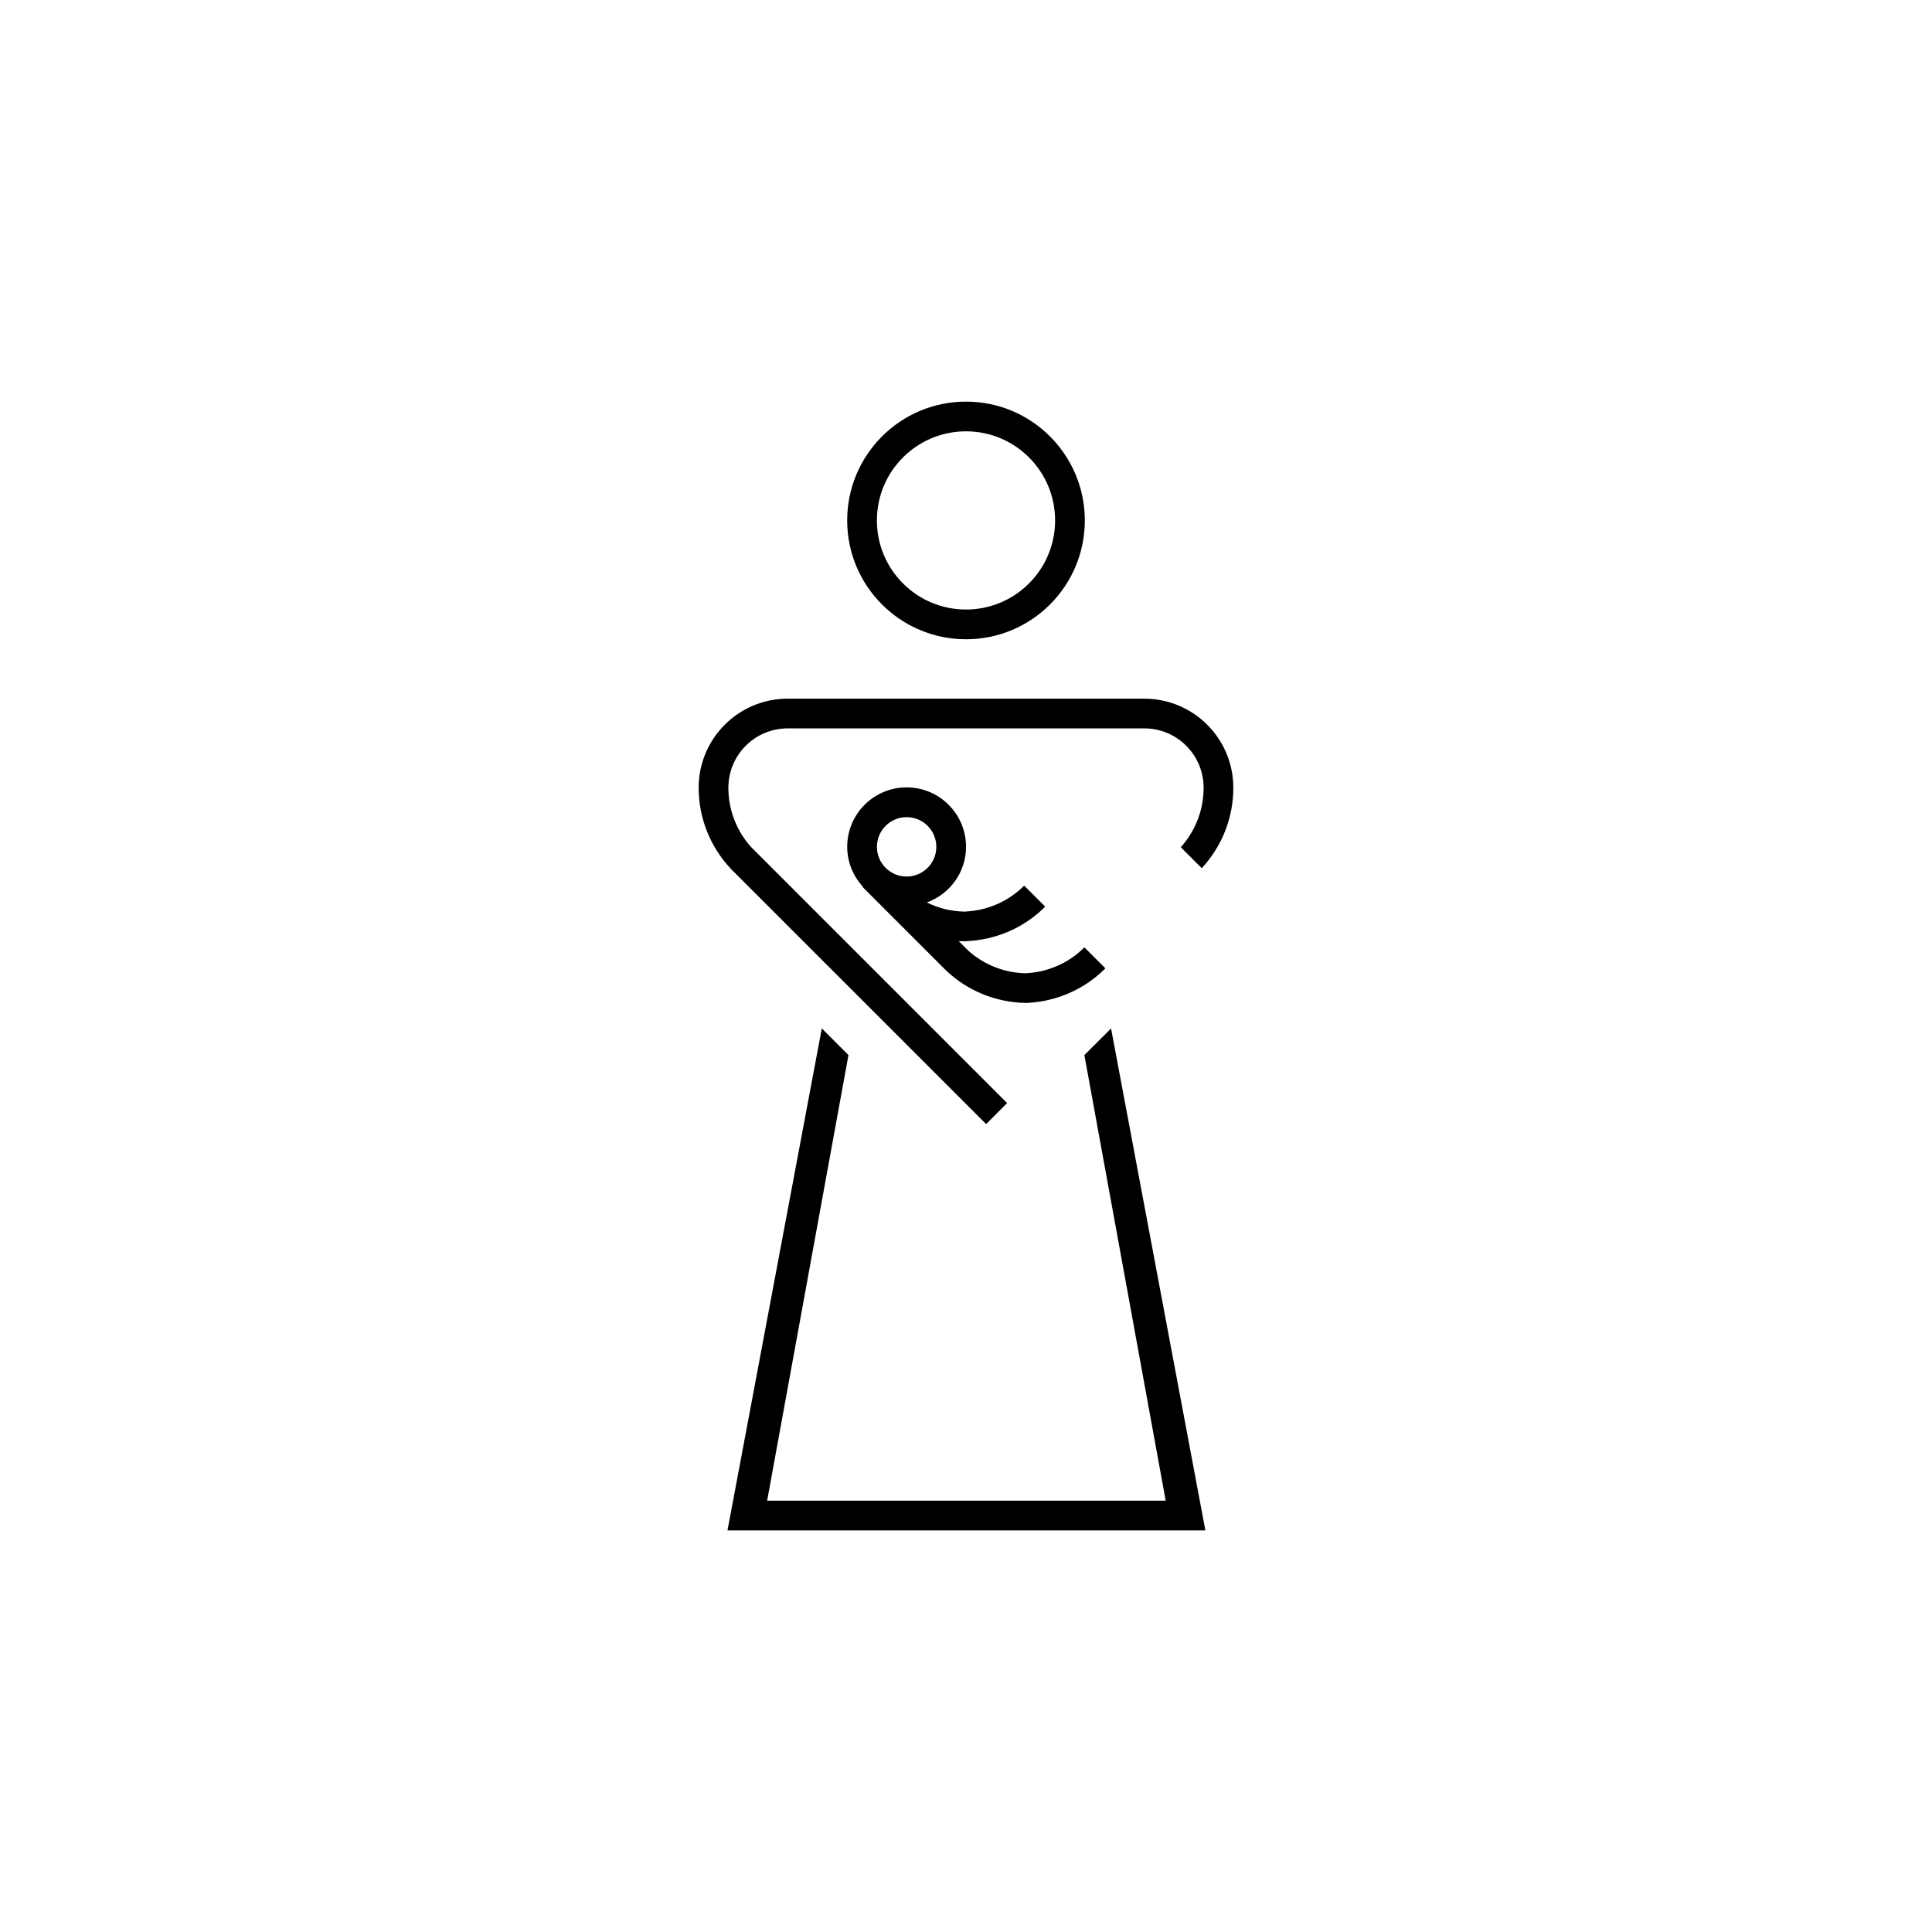
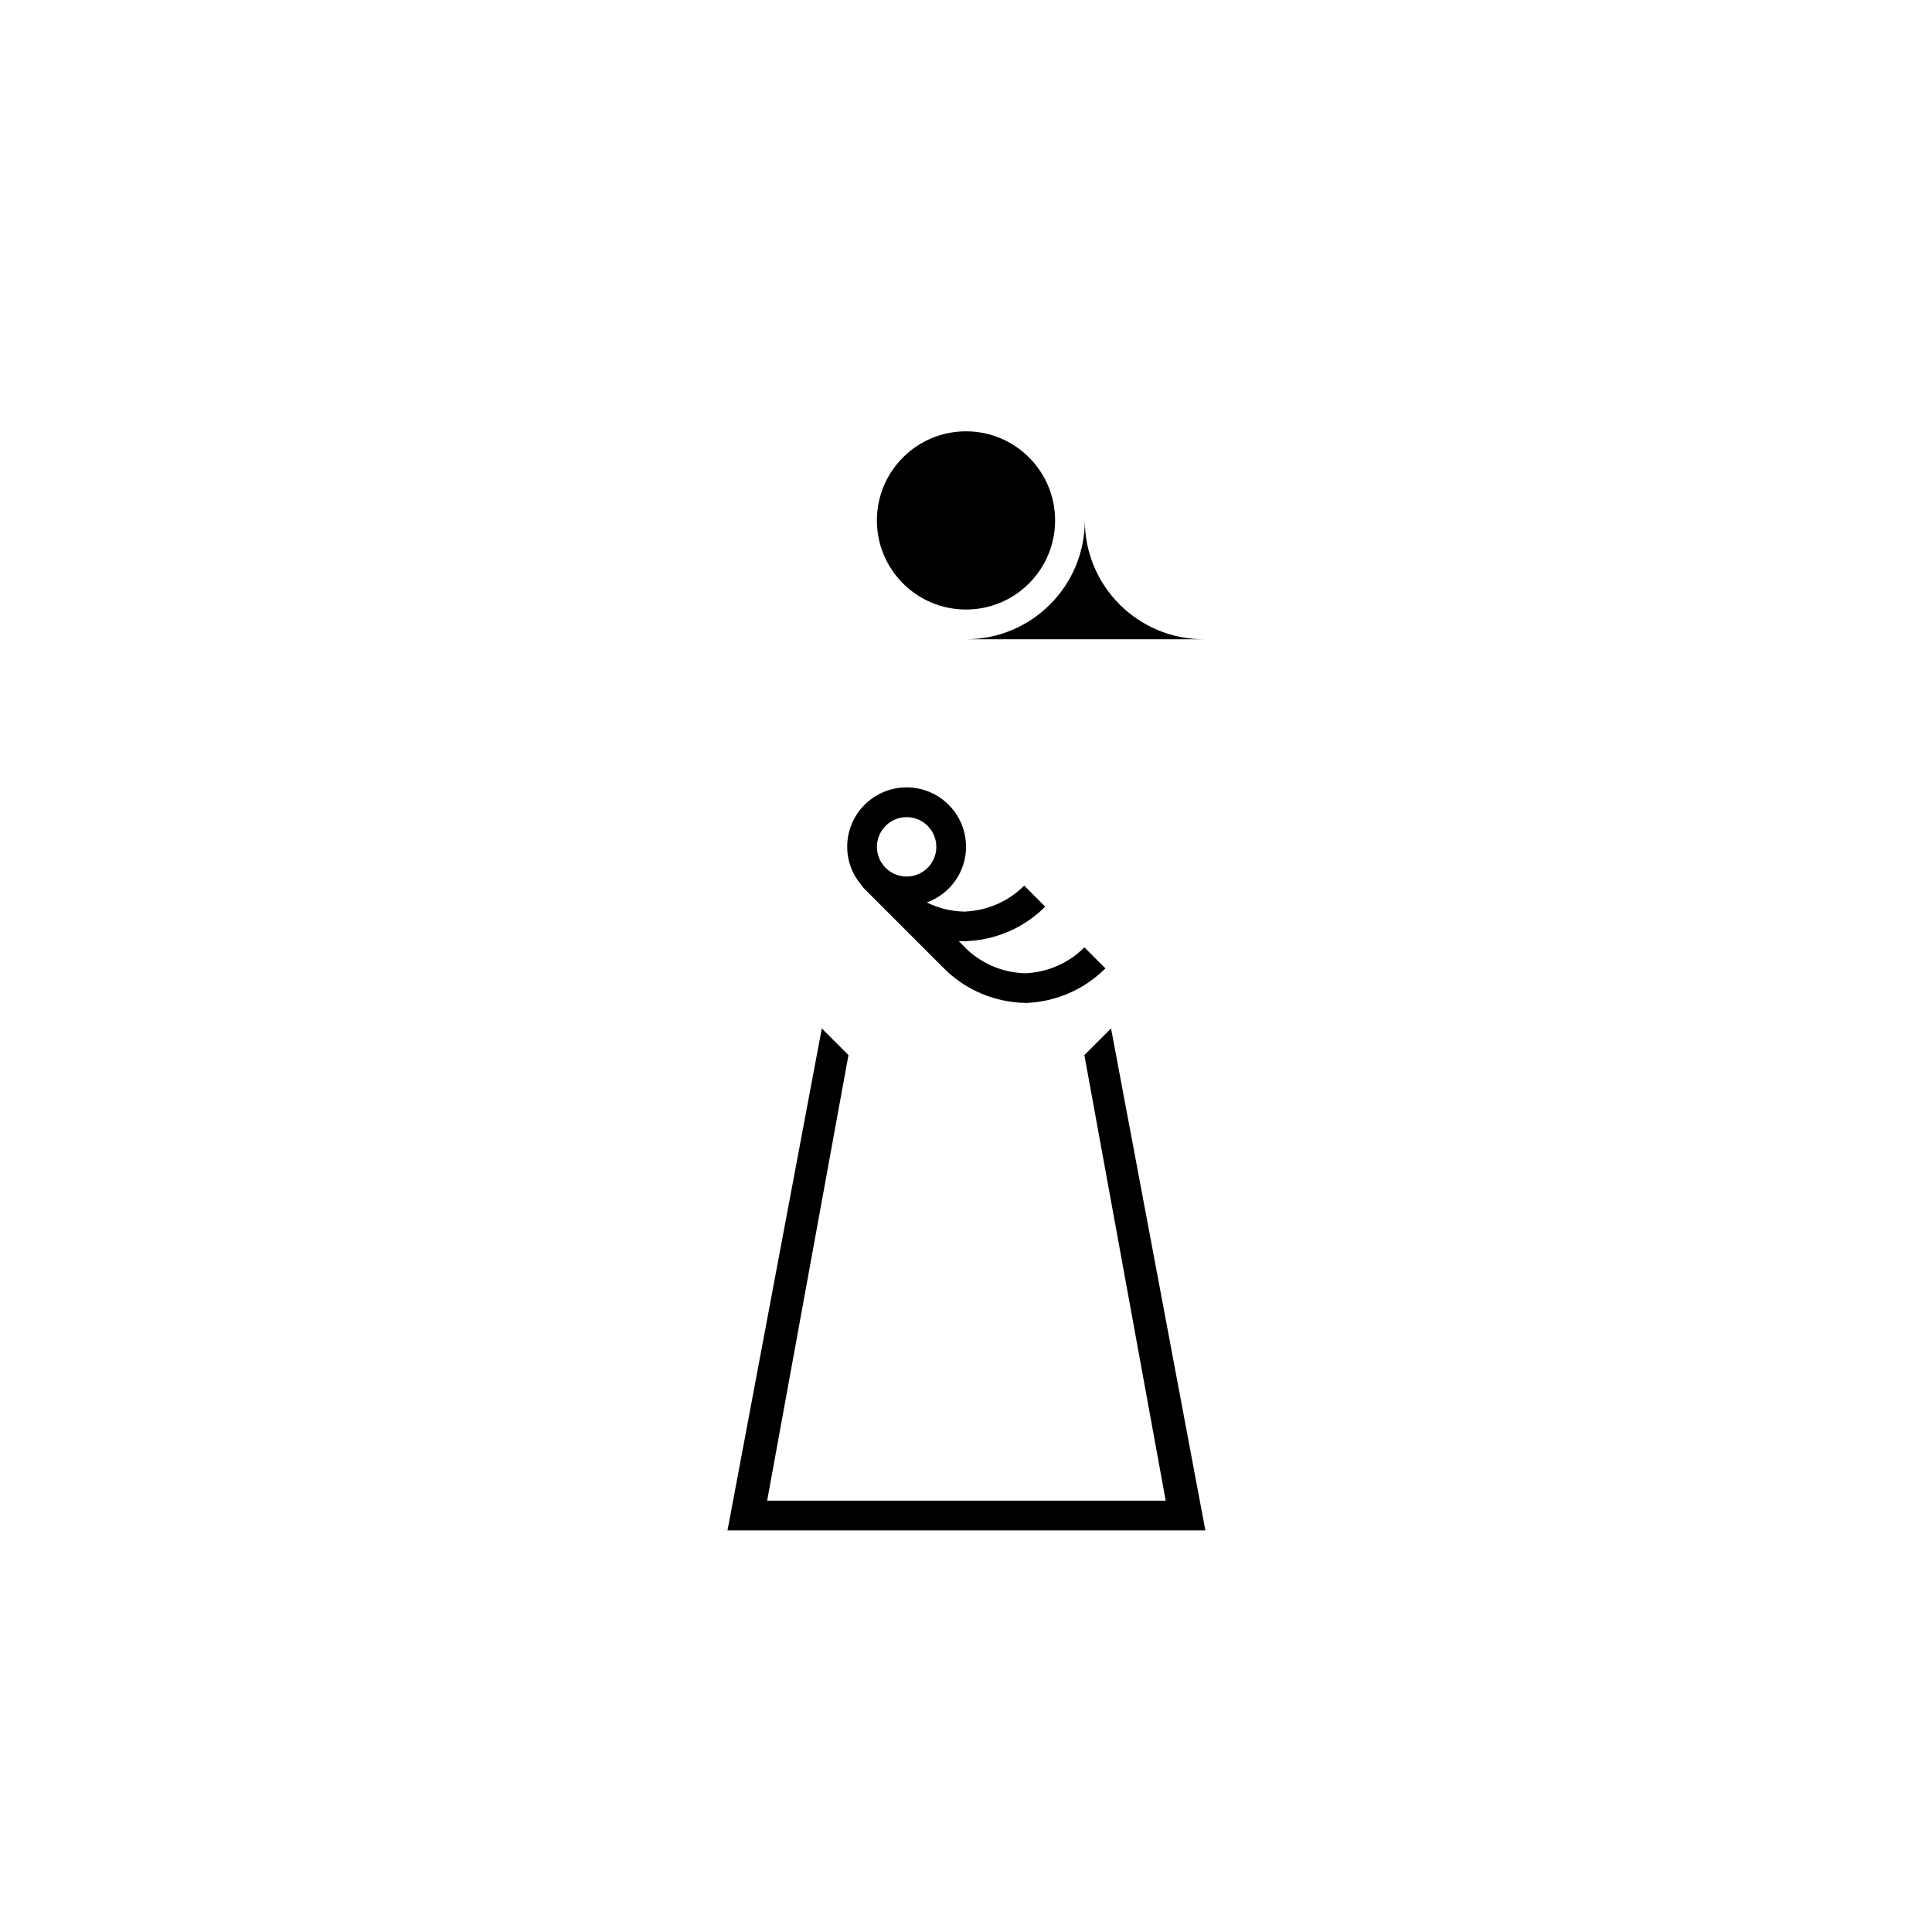
<svg xmlns="http://www.w3.org/2000/svg" fill="#000000" width="800px" height="800px" version="1.1" viewBox="144 144 512 512">
  <g>
-     <path d="m337.51 374.08 1.992 1.988 65.832 65.828 5.562-5.57-67.812-67.812-0.008 0.008c-3.75-4.18-6.051-9.688-6.051-15.75 0-8.703 7.043-15.746 15.746-15.746h94.457c8.703 0 15.746 7.043 15.746 15.746 0 6.066-2.301 11.57-6.051 15.75l5.559 5.555c5.176-5.606 8.363-13.07 8.363-21.309 0-13.055-10.562-23.613-23.613-23.613l-94.465-0.004c-13.051 0-23.613 10.562-23.613 23.613 0 8.238 3.188 15.703 8.367 21.309z" />
    <path d="m462.49 374.08-0.039 0.039-0.004-0.004 0.039-0.039z" />
-     <path d="m400 313.41c17.391 0 31.488-14.098 31.488-31.488s-14.098-31.488-31.488-31.488-31.488 14.098-31.488 31.488c0.004 17.391 14.098 31.488 31.488 31.488zm0-55.105c13.043 0 23.613 10.574 23.613 23.613 0 13.043-10.574 23.613-23.613 23.613-13.047 0-23.613-10.574-23.613-23.613 0-13.039 10.566-23.613 23.613-23.613z" />
+     <path d="m400 313.41c17.391 0 31.488-14.098 31.488-31.488c0.004 17.391 14.098 31.488 31.488 31.488zm0-55.105c13.043 0 23.613 10.574 23.613 23.613 0 13.043-10.574 23.613-23.613 23.613-13.047 0-23.613-10.574-23.613-23.613 0-13.039 10.566-23.613 23.613-23.613z" />
    <path d="m415.57 409.78c0.242 0.008 0.48 0.039 0.727 0.039v-0.043c7.512-0.379 14.906-3.414 20.645-9.152l-5.562-5.562c-0.012 0.012-0.031 0.023-0.043 0.035-4.277 4.266-9.785 6.519-15.375 6.816v0.016c-5.93-0.082-11.312-2.356-15.414-6.039l0.008-0.008-1.992-1.996-0.461-0.461 1.188-0.004c0.242 0.008 0.48 0.039 0.723 0.039v-0.039c7.625-0.309 15.156-3.328 20.977-9.152l-5.566-5.57c-4.285 4.289-9.812 6.555-15.422 6.856v0.035c-3.734 0-7.254-0.879-10.387-2.43 6.051-2.195 10.395-7.941 10.395-14.75 0-8.695-7.051-15.746-15.746-15.746-8.695 0-15.746 7.051-15.746 15.746 0 4.109 1.609 7.816 4.188 10.617l-0.07 0.07 20.355 20.359 1.992 1.988 0.004-0.004c5.426 5.012 12.594 8.129 20.523 8.328-0.789 0.02-1.578 0.043-2.363 0.008zm-31.305-49.23c4.348 0 7.871 3.527 7.871 7.871 0 4.348-3.527 7.871-7.871 7.871-4.348 0-7.871-3.527-7.871-7.871s3.527-7.871 7.871-7.871z" />
    <path d="m452.29 385.93h0.004v0.004h-0.004z" />
    <path d="m431.37 423.61 21.551 118.08h-105.62l21.551-118.08-7.066-7.062-24.992 133.02h126.64l-24.992-133.02z" />
  </g>
</svg>